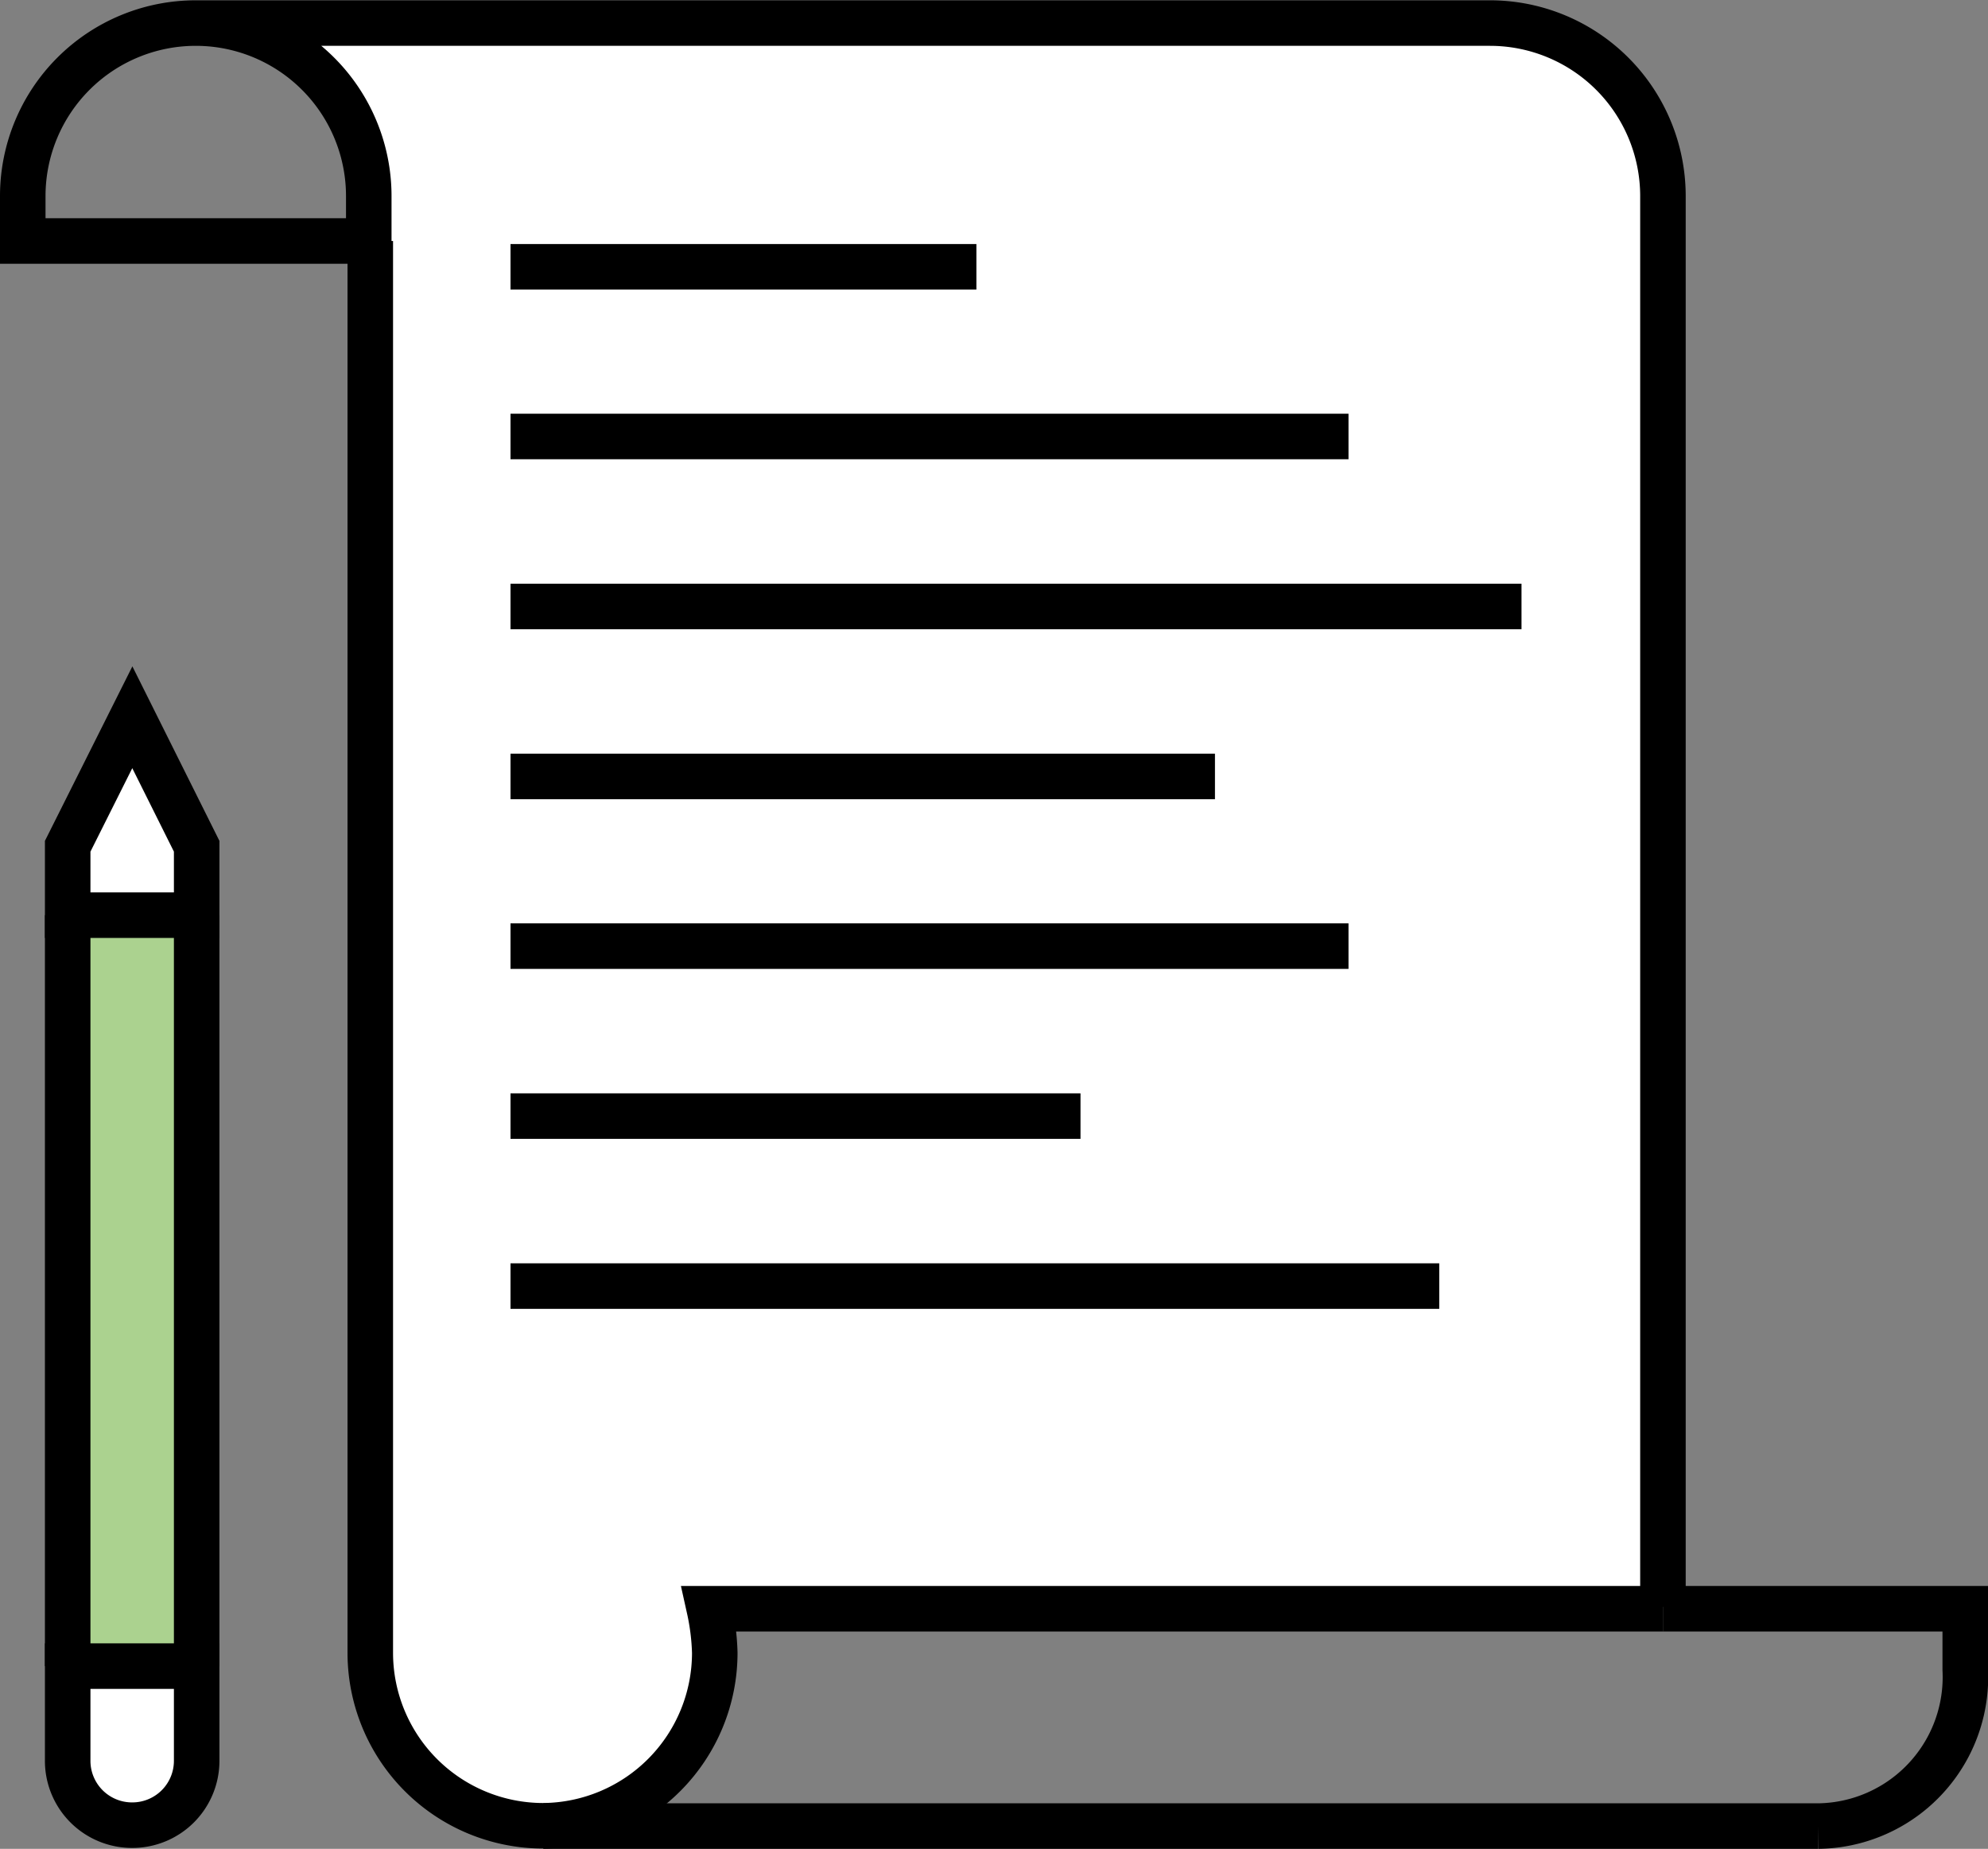
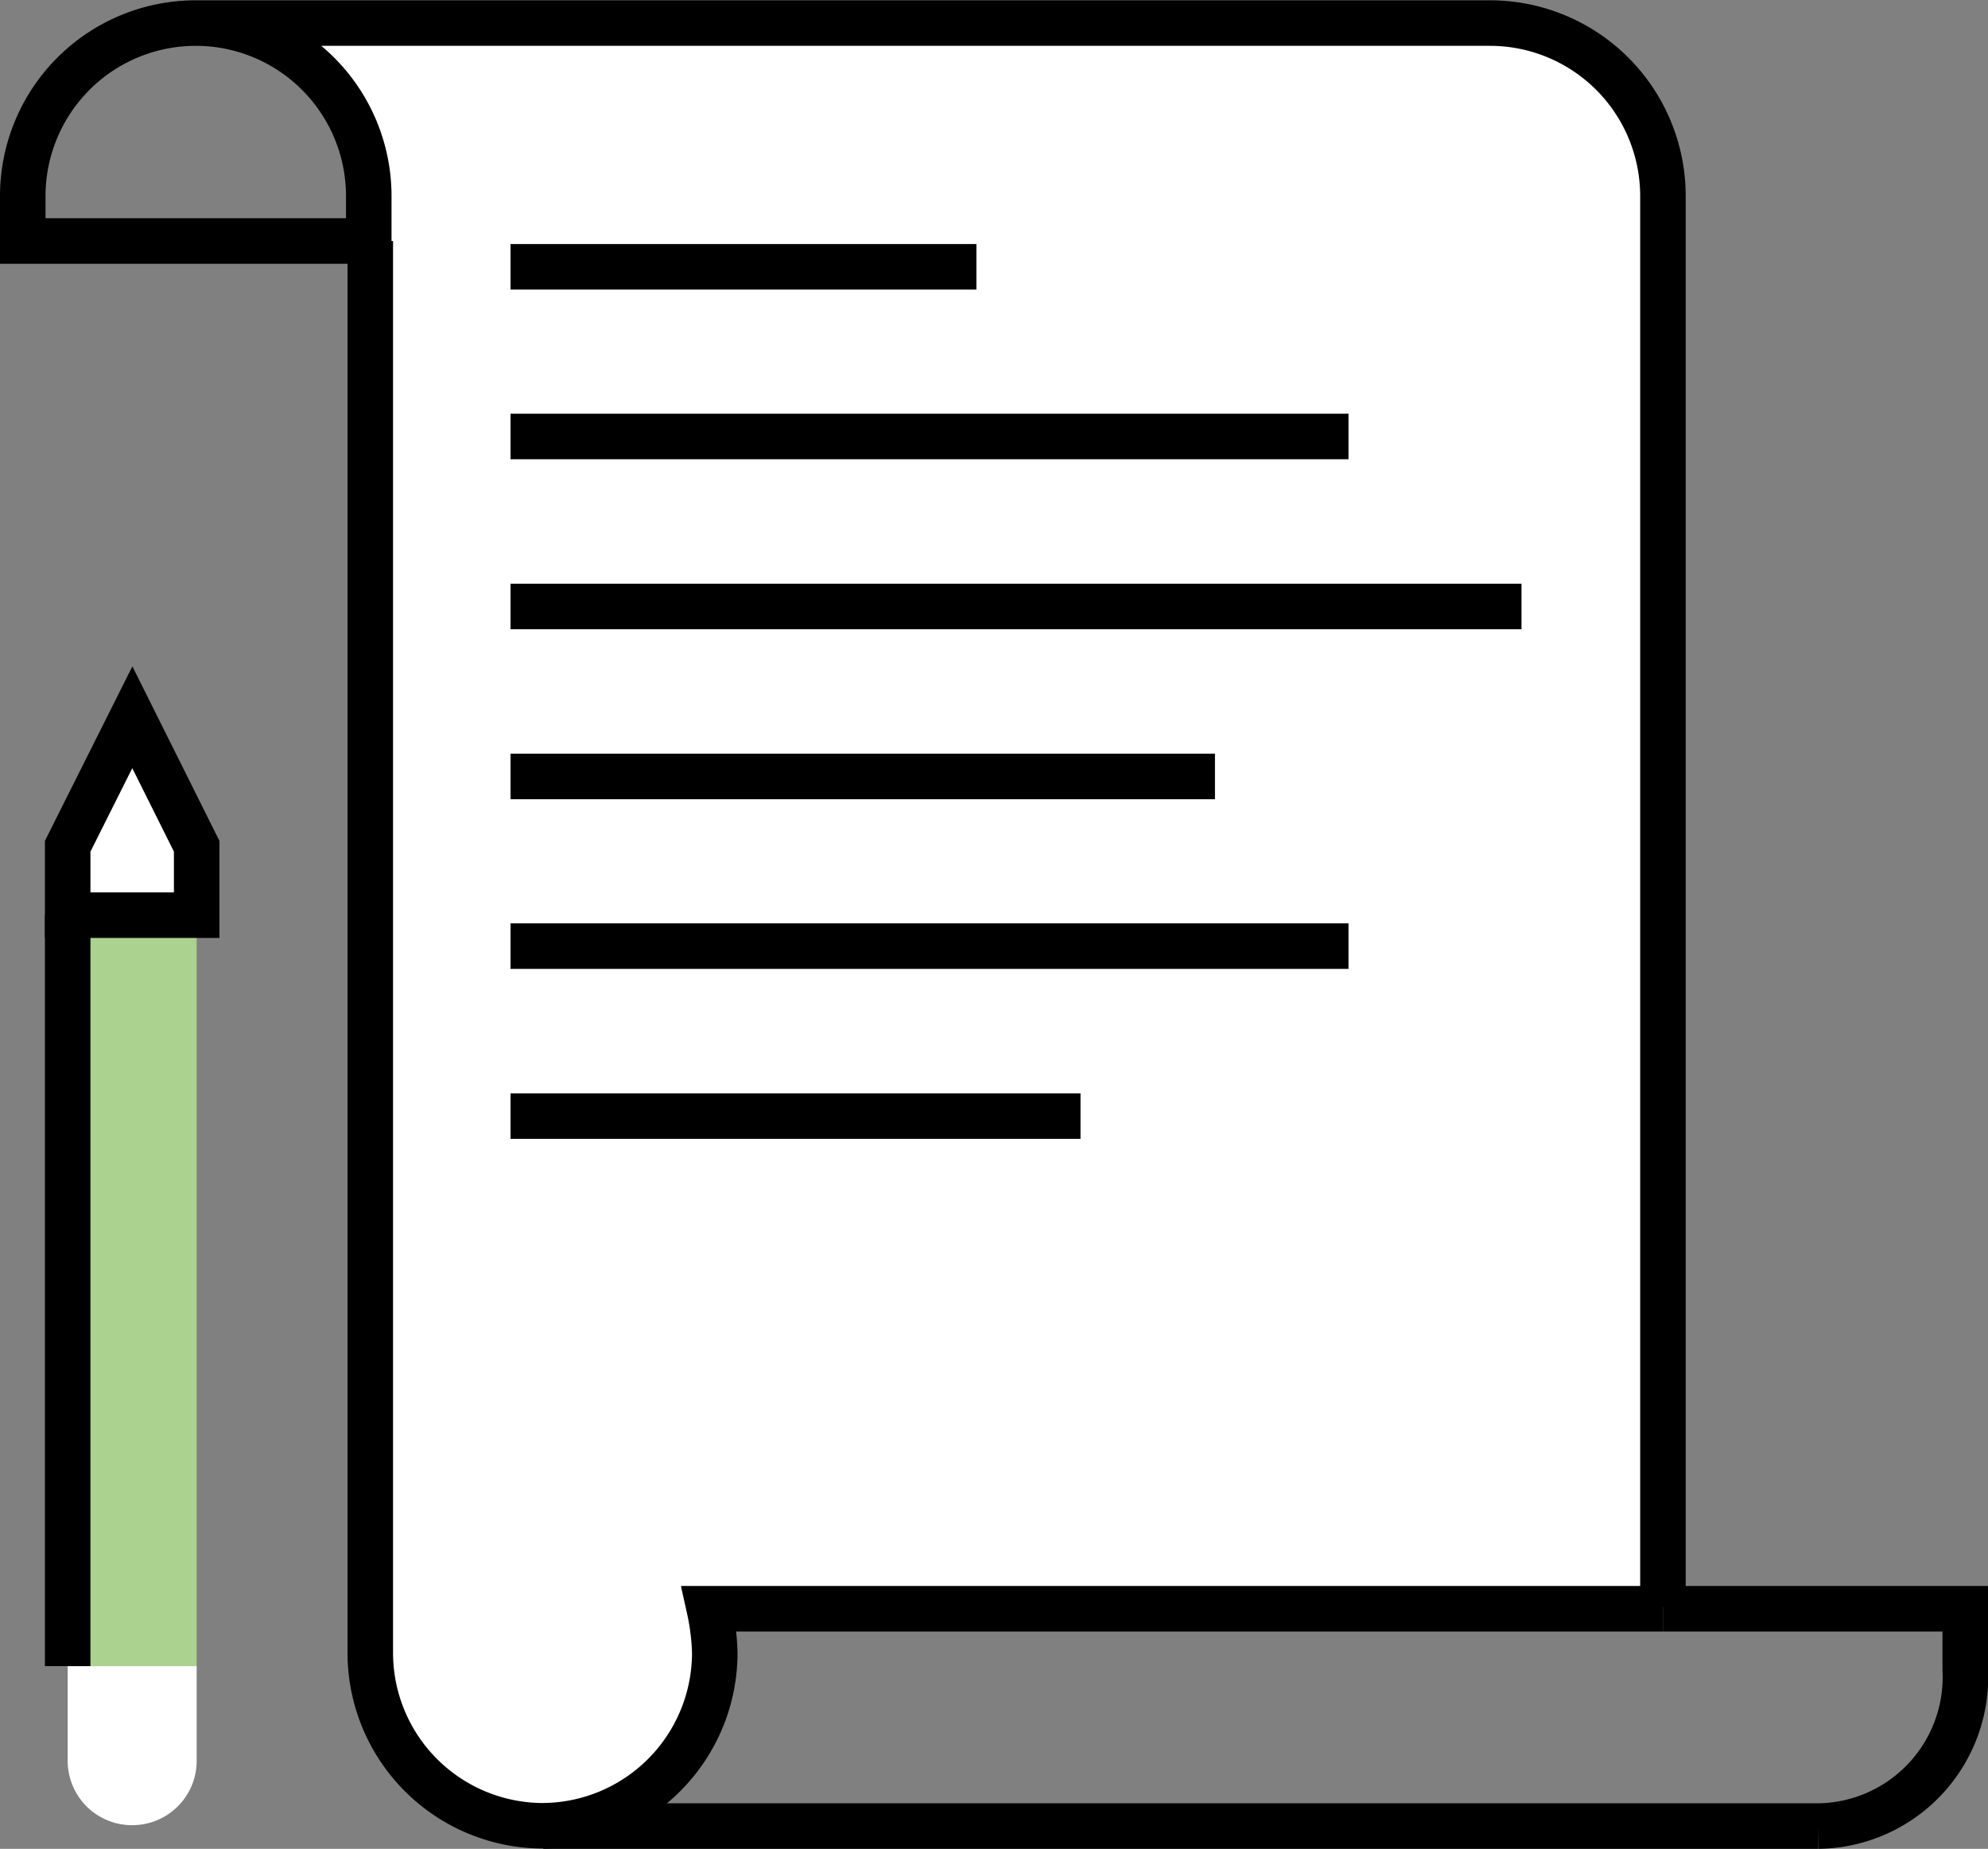
<svg xmlns="http://www.w3.org/2000/svg" viewBox="0 0 65.5 60.91">
  <rect x="0" y="0" width="65.5" height="60.91" fill="#808080" stroke="none" />
  <defs>
    <style>.cls-1{fill:#fff;}.cls-2{fill:#abd28f;}.cls-3{fill:none;stroke:#000;stroke-miterlimit:10;stroke-width:1.5px;}</style>
  </defs>
  <title>hagyateki adomanyozas</title>
  <g id="Layer_2" data-name="Layer 2">
    <g id="Layer_1-2" data-name="Layer 1">
      <path class="cls-1" d="M6.48,54.89V58a2.12,2.12,0,0,1-2.12,2.13A2.12,2.12,0,0,1,2.23,58V54.89Z" />
      <polygon class="cls-1" points="6.48 27.88 6.48 30.15 2.23 30.15 2.23 27.88 4.36 23.63 6.48 27.88" />
-       <path class="cls-1" d="M54.79,52.94v0H23.55l-.18,0a7.67,7.67,0,0,1,.18,1.45,5.7,5.7,0,0,1-5.65,5.7h0a5.7,5.7,0,0,1-5.7-5.7v-48A5.7,5.7,0,0,0,6.45.76H49.09a5.7,5.7,0,0,1,5.7,5.7V52.94Z" />
+       <path class="cls-1" d="M54.79,52.94v0H23.55l-.18,0a7.67,7.67,0,0,1,.18,1.45,5.7,5.7,0,0,1-5.65,5.7h0a5.7,5.7,0,0,1-5.7-5.7v-48A5.7,5.7,0,0,0,6.45.76H49.09a5.7,5.7,0,0,1,5.7,5.7Z" />
      <rect class="cls-2" x="2.23" y="30.15" width="4.25" height="24.74" />
      <line class="cls-3" x1="16.82" y1="19.98" x2="50.13" y2="19.98" />
      <line class="cls-3" x1="16.82" y1="25.58" x2="40.03" y2="25.58" />
      <line class="cls-3" x1="16.82" y1="31.17" x2="44.43" y2="31.17" />
      <line class="cls-3" x1="16.82" y1="36.77" x2="35.6" y2="36.77" />
-       <line class="cls-3" x1="16.82" y1="42.37" x2="47.42" y2="42.37" />
      <line class="cls-3" x1="16.82" y1="14.38" x2="44.43" y2="14.38" />
      <line class="cls-3" x1="16.82" y1="8.79" x2="32.17" y2="8.79" />
      <line class="cls-3" x1="2.23" y1="54.89" x2="2.23" y2="30.15" />
-       <line class="cls-3" x1="6.48" y1="30.15" x2="6.48" y2="54.89" />
      <polygon class="cls-3" points="2.23 30.15 2.23 27.88 4.36 23.63 6.48 27.88 6.48 30.15 2.23 30.15" />
-       <path class="cls-3" d="M6.48,54.89V58a2.12,2.12,0,0,1-2.12,2.13A2.12,2.12,0,0,1,2.23,58V54.89Z" />
      <path class="cls-3" d="M54.79,52.94V6.46a5.7,5.7,0,0,0-5.7-5.7H6.45a5.7,5.7,0,0,1,5.7,5.7V7.94H.75V6.46A5.7,5.7,0,0,1,6.45.76" />
      <path class="cls-3" d="M17.9,60.16h42A4.91,4.91,0,0,0,64.75,55c0-.55,0-2,0-2H54.79" />
      <path class="cls-3" d="M54.79,53H23.55l-.18,0a7.67,7.67,0,0,1,.18,1.45,5.7,5.7,0,0,1-5.65,5.7h0a5.7,5.7,0,0,1-5.7-5.7V7.94" />
    </g>
  </g>
</svg>